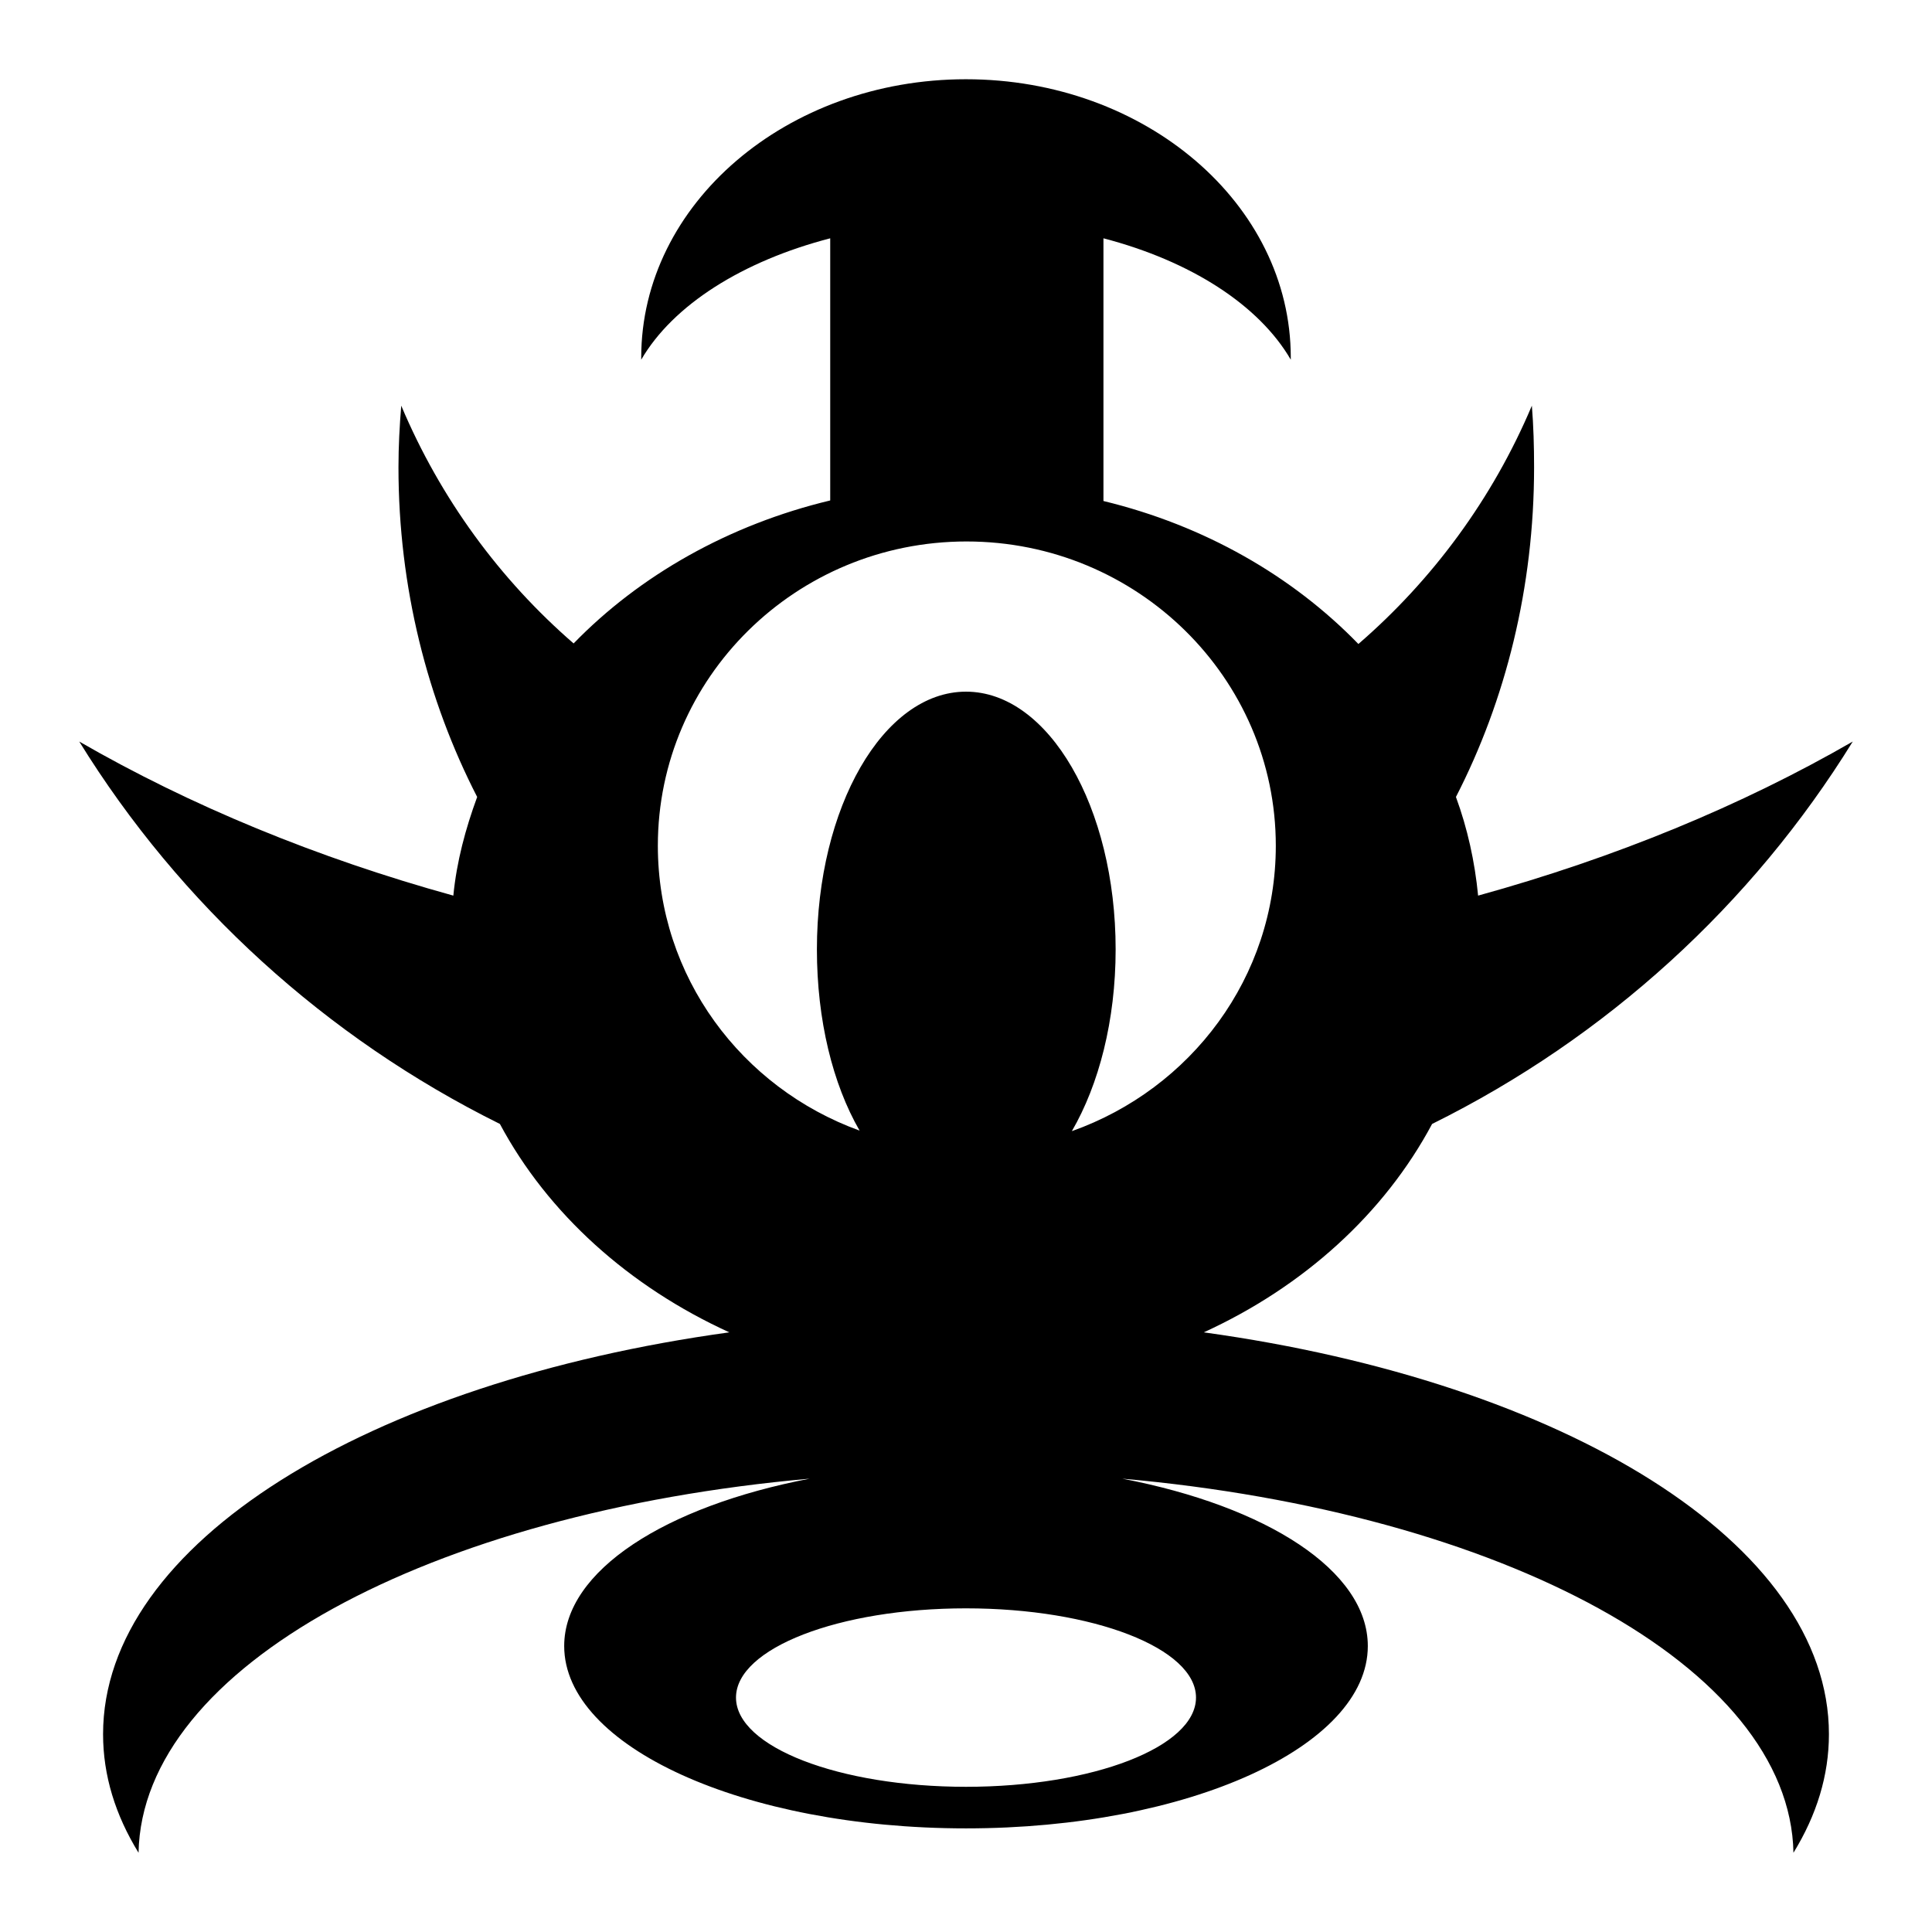
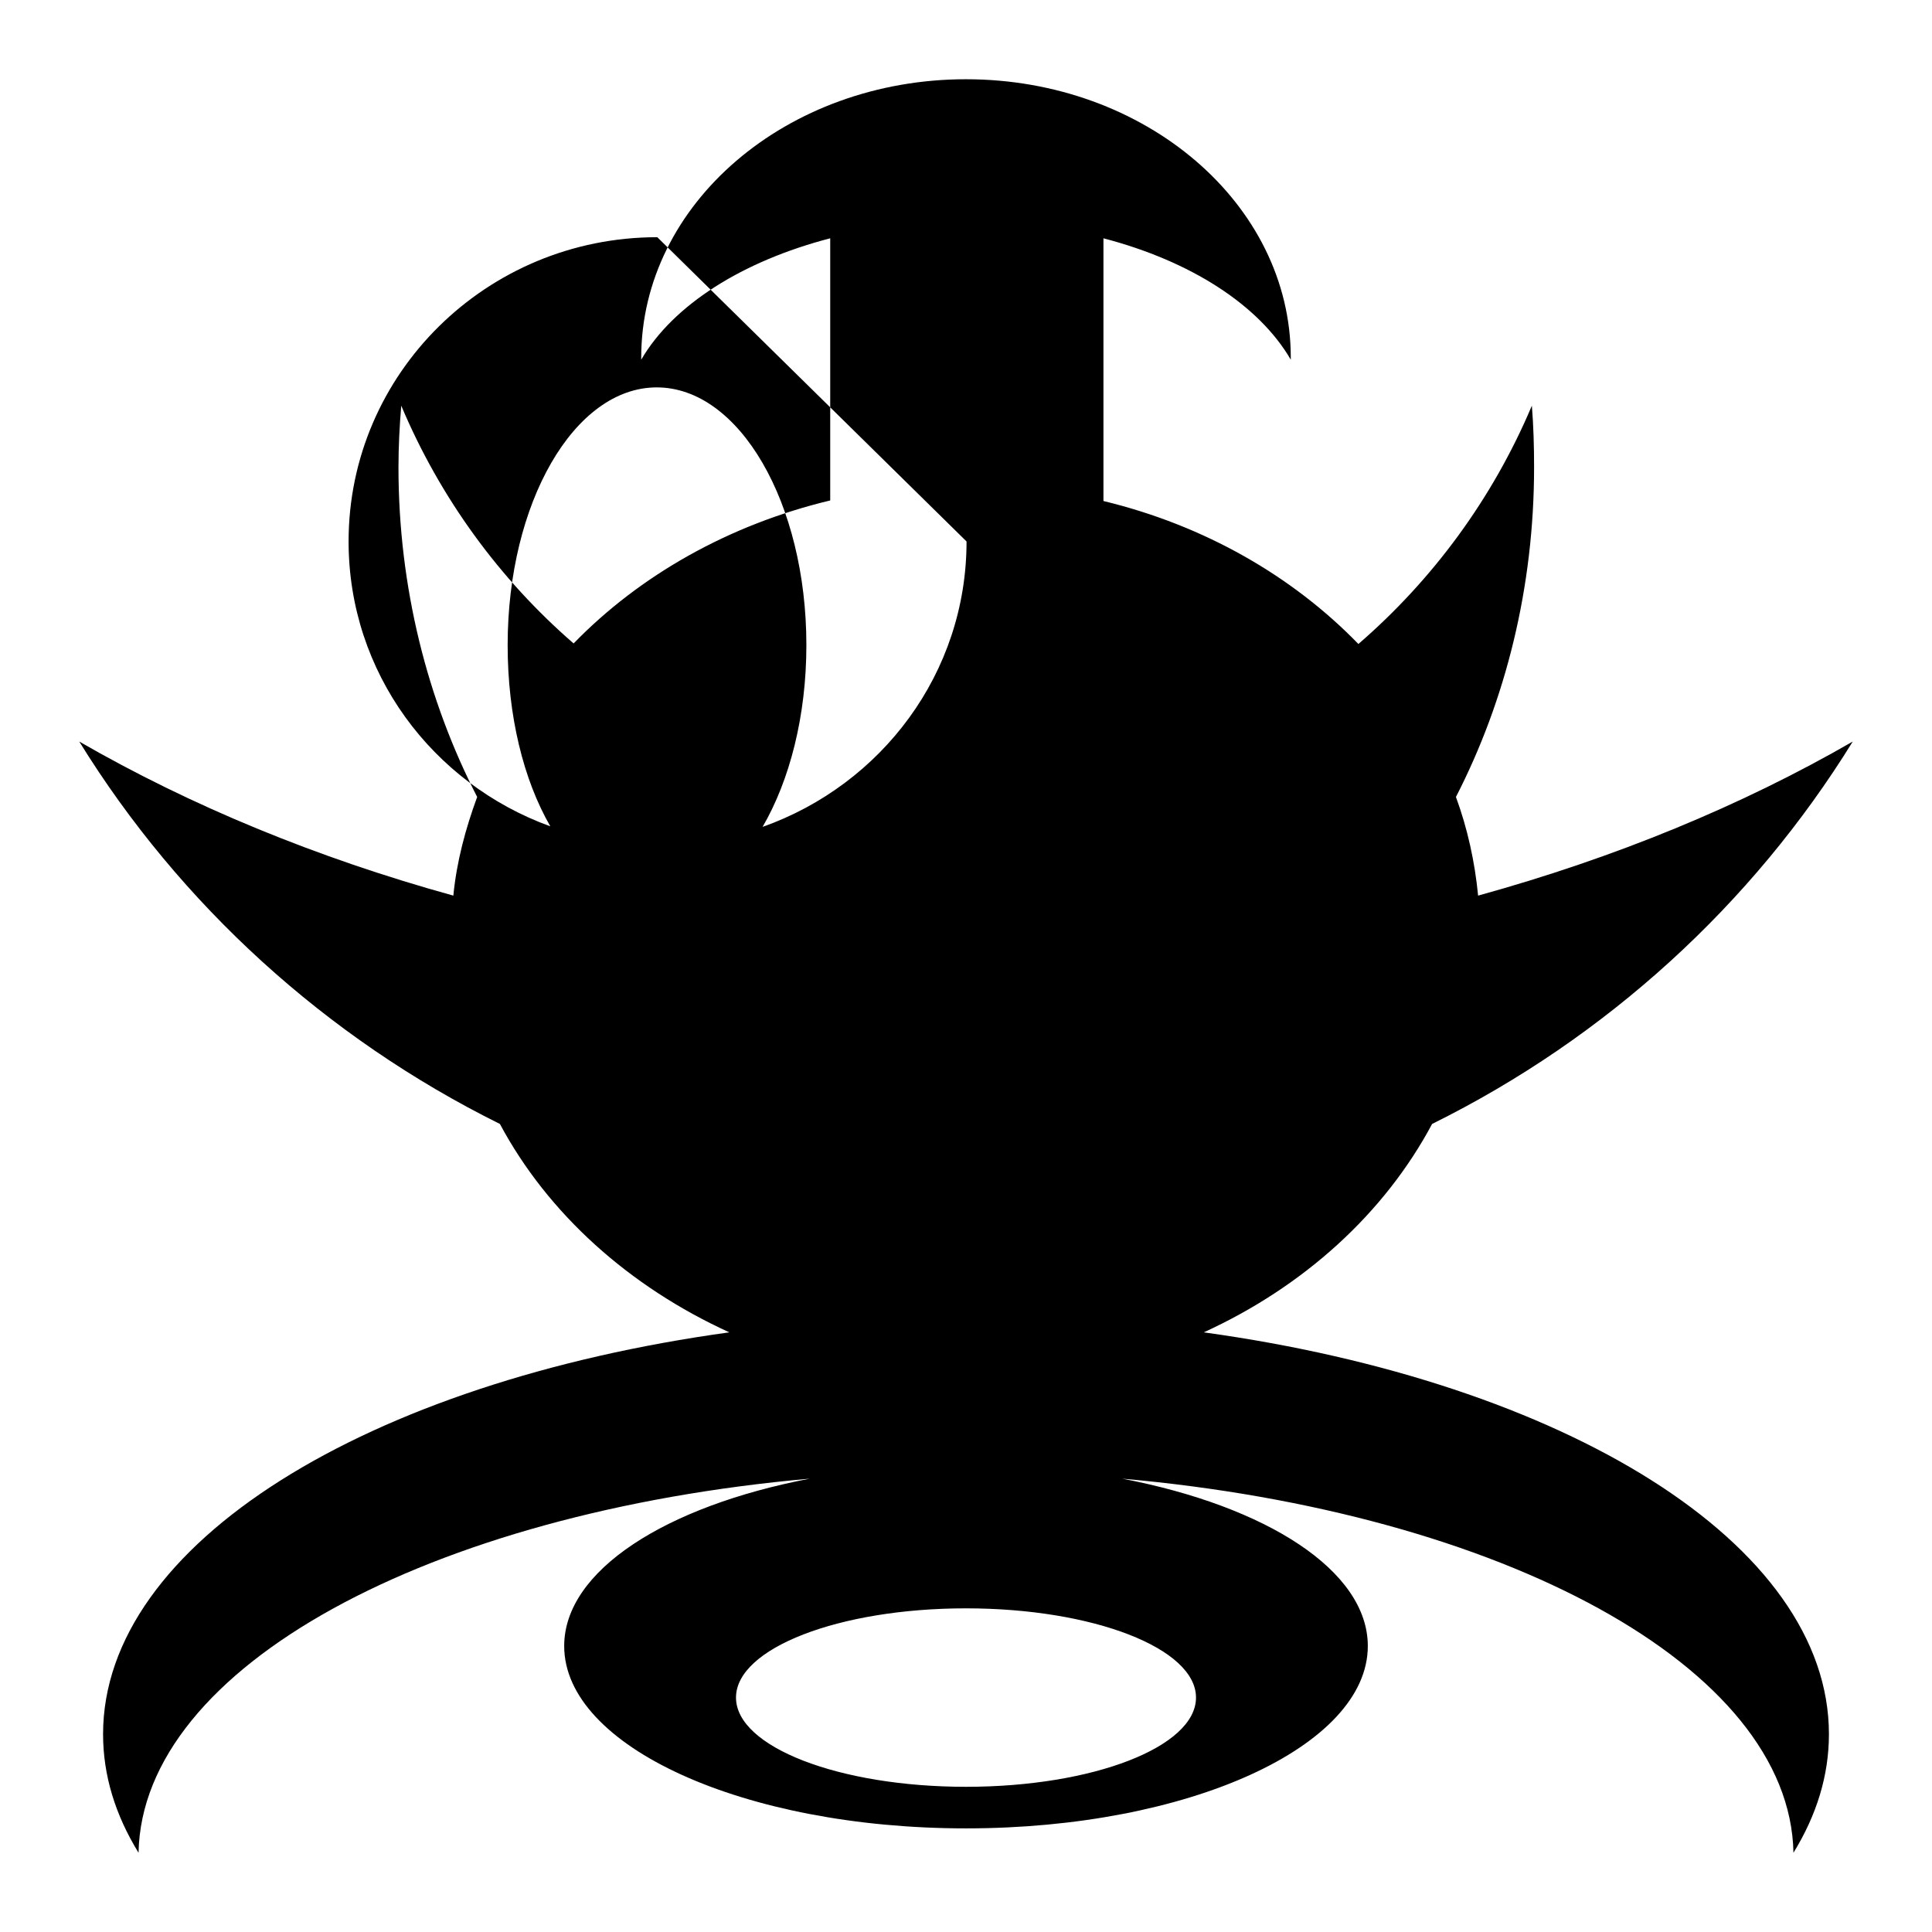
<svg xmlns="http://www.w3.org/2000/svg" width="800" height="800" viewBox="0 0 512 512">
-   <path fill="currentColor" d="M256 21c-47.496 0-86.069 33.023-86.069 73.731v.588c8.44-14.507 26.844-26.135 50.085-32.166v69.472c-26.826 6.42-50.487 19.854-68.004 37.894c-19.523-16.921-35.29-38.38-45.678-63.01c-.441 5.354-.734 10.818-.734 16.303c0 31.866 7.687 61.767 20.856 87.391c-3.071 8.372-5.437 17.08-6.315 26.144C83.892 227.32 50.46 213.507 21 196.515c26.696 43.207 65.384 78.495 111.478 101.344c12.7 23.747 34.245 43.128 60.806 55.225C97.464 366.285 27.315 409.02 27.315 459.57c0 10.958 3.258 21.436 9.4 31.431c.946-49.312 77.206-90.198 177.866-99.14c-38.22 7.322-65.065 24.375-65.065 44.356c0 26.64 47.673 48.322 106.484 48.322s106.484-21.682 106.484-48.322c0-19.98-26.846-37.034-65.065-44.357c100.66 8.943 176.92 49.829 177.865 99.141c6.144-9.995 9.4-20.473 9.4-31.431c0-50.52-69.937-93.257-165.675-106.485c26.472-12.097 47.84-31.478 60.513-55.225c46.148-22.847 84.76-58.098 111.478-101.344c-29.498 17.015-62.986 30.803-99.288 40.832c-.876-9.045-2.813-17.791-5.875-26.144c13.173-25.624 20.71-55.525 20.71-87.39c0-5.486-.151-10.95-.588-16.304c-10.417 24.698-26.372 46.215-45.971 63.156c-17.459-18-40.815-31.428-67.563-37.893v-69.62c23.166 6.043 41.224 17.692 49.644 32.166c.002-.19 0-.398 0-.588c0-40.708-38.572-73.73-86.069-73.73zm.145 122.494c45.23 0 81.957 36.155 81.957 80.634c0 34.88-22.501 64.442-54.05 75.64c7.172-12.342 11.603-29.34 11.603-48.174c0-37.669-17.768-68.297-39.656-68.297s-39.51 30.628-39.51 68.297c0 18.746 4.197 35.7 11.31 48.028c-31.288-11.334-53.463-40.799-53.463-75.494c0-44.48 36.581-80.634 81.81-80.634zM256 426.228c33.678 0 60.953 10.578 60.953 23.647S289.678 473.522 256 473.522s-60.954-10.578-60.954-23.647s27.276-23.647 60.954-23.647" />
+   <path fill="currentColor" d="M256 21c-47.496 0-86.069 33.023-86.069 73.731v.588c8.44-14.507 26.844-26.135 50.085-32.166v69.472c-26.826 6.42-50.487 19.854-68.004 37.894c-19.523-16.921-35.29-38.38-45.678-63.01c-.441 5.354-.734 10.818-.734 16.303c0 31.866 7.687 61.767 20.856 87.391c-3.071 8.372-5.437 17.08-6.315 26.144C83.892 227.32 50.46 213.507 21 196.515c26.696 43.207 65.384 78.495 111.478 101.344c12.7 23.747 34.245 43.128 60.806 55.225C97.464 366.285 27.315 409.02 27.315 459.57c0 10.958 3.258 21.436 9.4 31.431c.946-49.312 77.206-90.198 177.866-99.14c-38.22 7.322-65.065 24.375-65.065 44.356c0 26.64 47.673 48.322 106.484 48.322s106.484-21.682 106.484-48.322c0-19.98-26.846-37.034-65.065-44.357c100.66 8.943 176.92 49.829 177.865 99.141c6.144-9.995 9.4-20.473 9.4-31.431c0-50.52-69.937-93.257-165.675-106.485c26.472-12.097 47.84-31.478 60.513-55.225c46.148-22.847 84.76-58.098 111.478-101.344c-29.498 17.015-62.986 30.803-99.288 40.832c-.876-9.045-2.813-17.791-5.875-26.144c13.173-25.624 20.71-55.525 20.71-87.39c0-5.486-.151-10.95-.588-16.304c-10.417 24.698-26.372 46.215-45.971 63.156c-17.459-18-40.815-31.428-67.563-37.893v-69.62c23.166 6.043 41.224 17.692 49.644 32.166c.002-.19 0-.398 0-.588c0-40.708-38.572-73.73-86.069-73.73zm.145 122.494c0 34.88-22.501 64.442-54.05 75.64c7.172-12.342 11.603-29.34 11.603-48.174c0-37.669-17.768-68.297-39.656-68.297s-39.51 30.628-39.51 68.297c0 18.746 4.197 35.7 11.31 48.028c-31.288-11.334-53.463-40.799-53.463-75.494c0-44.48 36.581-80.634 81.81-80.634zM256 426.228c33.678 0 60.953 10.578 60.953 23.647S289.678 473.522 256 473.522s-60.954-10.578-60.954-23.647s27.276-23.647 60.954-23.647" />
</svg>